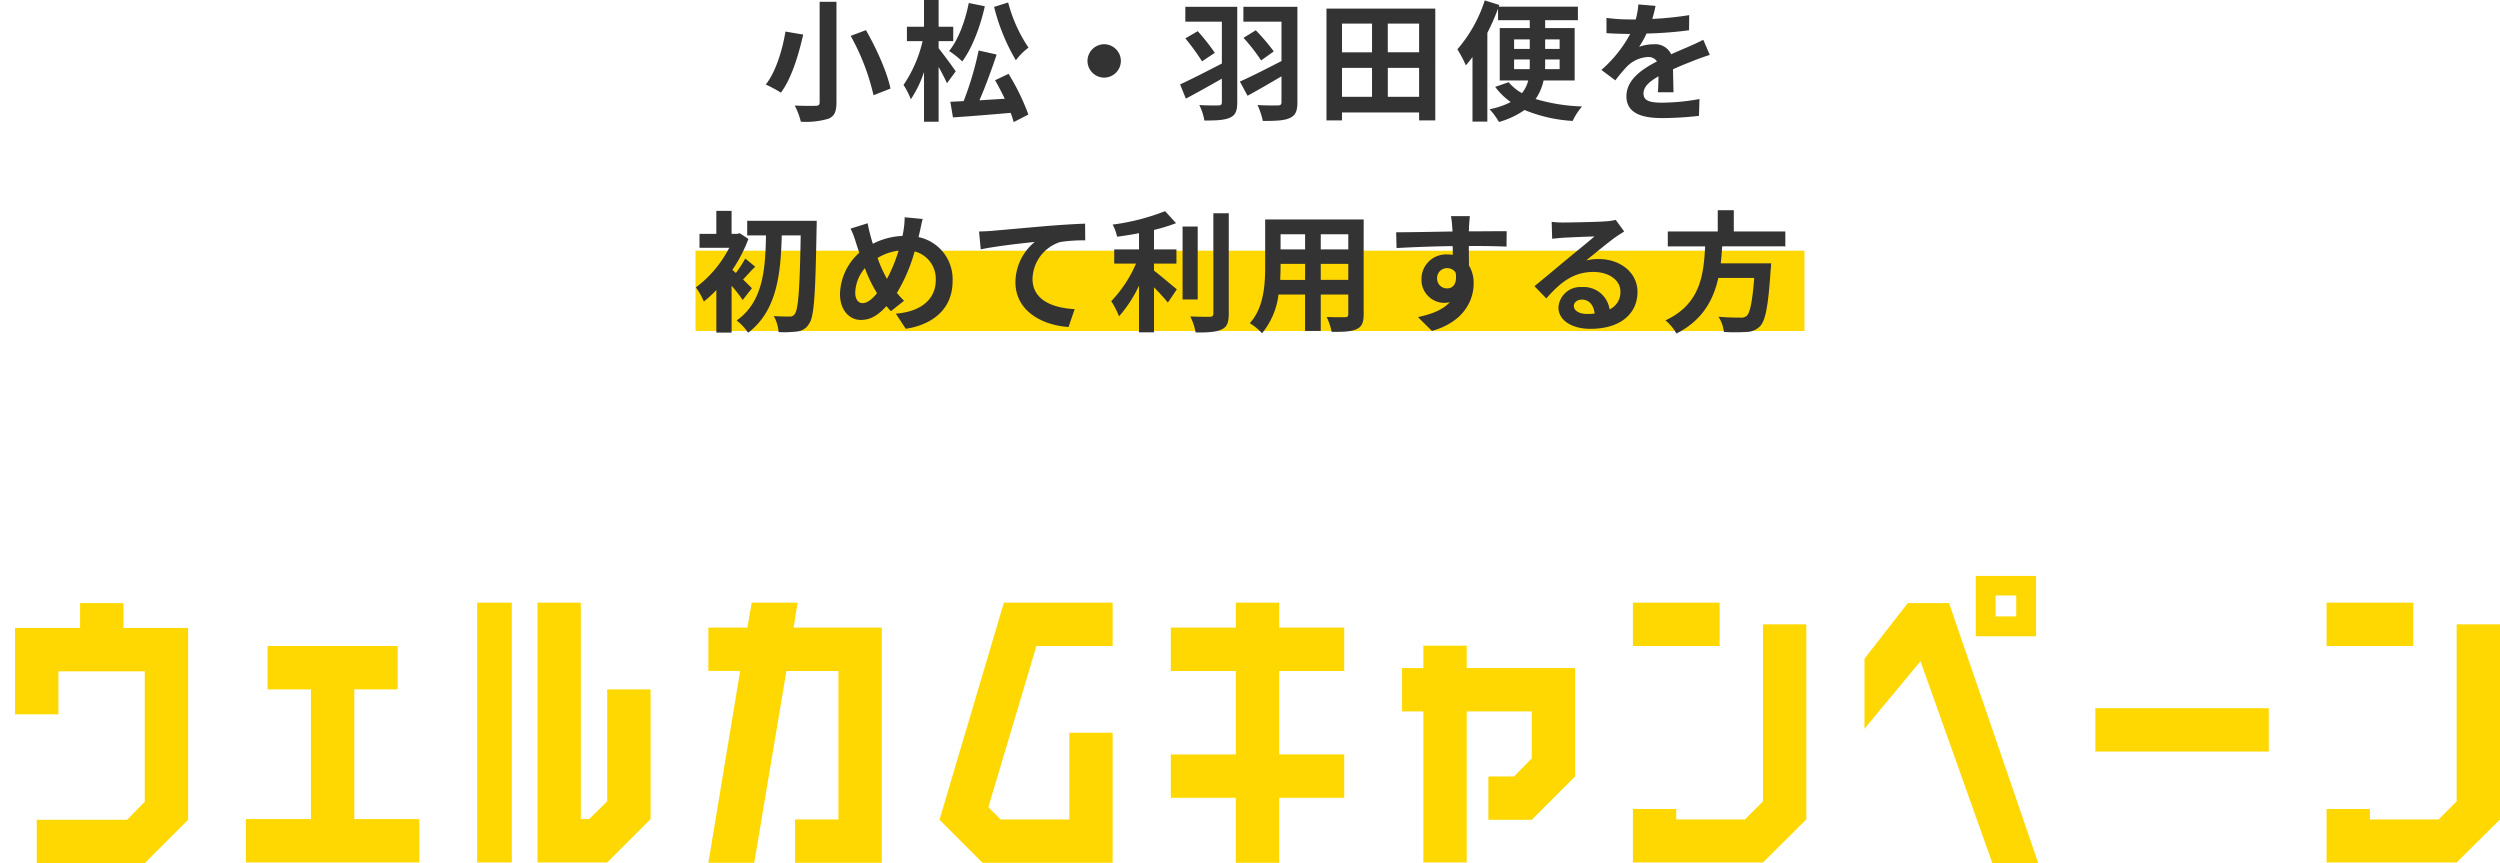
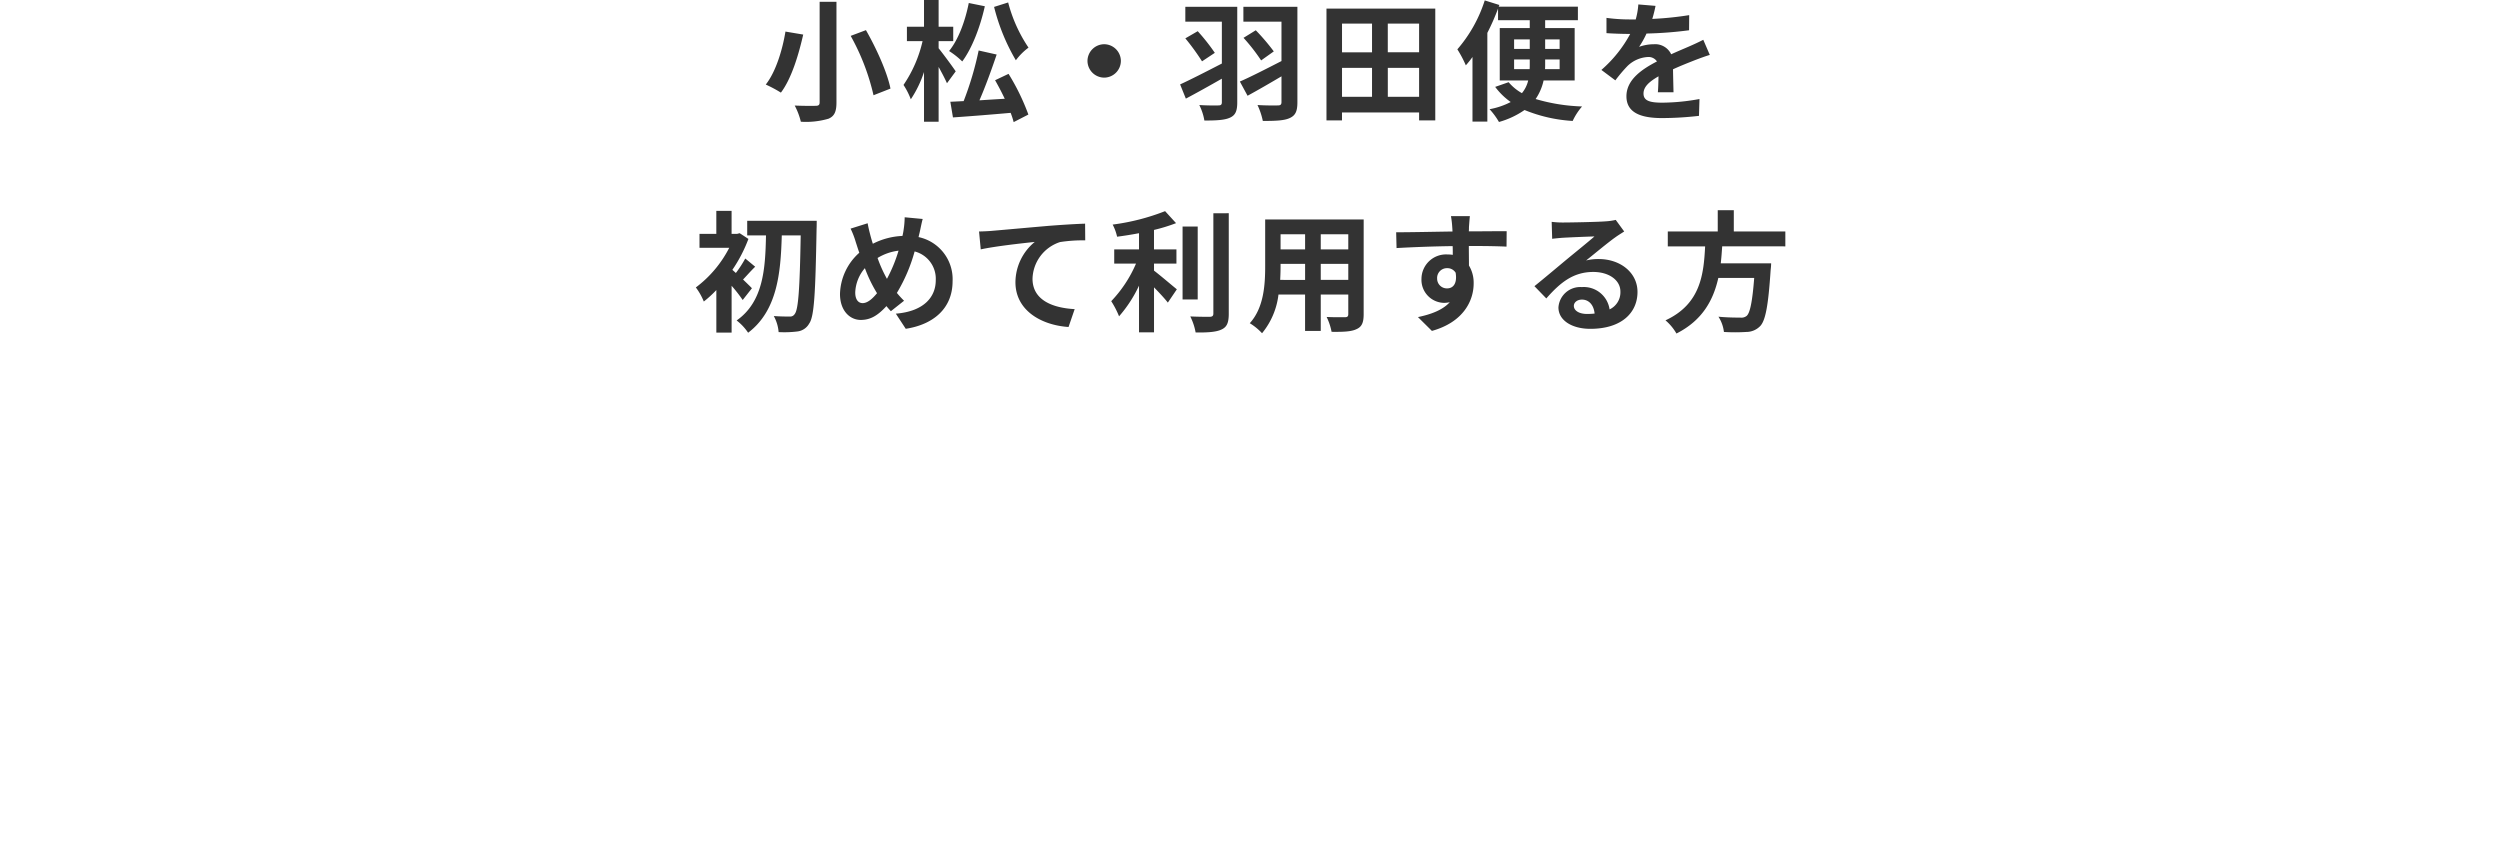
<svg xmlns="http://www.w3.org/2000/svg" width="498.216" height="172.022" viewBox="0 0 498.216 172.022">
  <defs>
    <filter id="パス_28464" x="0" y="111.782" width="498.216" height="60.24" filterUnits="userSpaceOnUse">
      <feOffset dx="3" dy="3" input="SourceAlpha" />
      <feGaussianBlur result="blur" />
      <feFlood />
      <feComposite operator="in" in2="blur" />
      <feComposite in="SourceGraphic" />
    </filter>
  </defs>
  <g id="welcome_h3" transform="translate(-520.392 -2818.343)">
-     <rect id="長方形_2452" data-name="長方形 2452" width="221" height="16" transform="translate(659 2868.305)" fill="#ffd802" />
    <g id="welcome_h3-2" data-name="welcome_h3">
      <g transform="matrix(1, 0, 0, 1, 520.39, 2818.34)" filter="url(#パス_28464)">
-         <path id="パス_28464-2" data-name="パス 28464" d="M-213.12-46.872h-12.888V-51.84h-8.64v4.968h-12.96v17.208h8.64v-8.568h17.208V-12.24l-3.528,3.6h-18V0h21.528l8.64-8.64ZM-180-8.784V-34.632h8.64v-8.64h-25.92v8.64h8.64V-8.784H-201.6v8.64h34.56v-8.64Zm31.392,8.64V-51.912h-6.912V-.144ZM-129.6-34.632v22.32l-3.6,3.528h-1.656V-51.912h-8.64V-.144h13.9l8.64-8.64V-34.632Zm54.72-12.312H-92.448l.792-4.968H-100.8l-.864,4.968h-7.776v8.64h6.336L-109.44-.072h9.144L-93.888-38.3H-83.52V-8.712h-8.64v8.64h17.28Zm46.008,20.952h-8.64v17.28h-13.68L-53.64-11.16l9.576-32.112h15.192v-8.64H-50.544L-63.36-8.712h-.072l8.64,8.64h25.92ZM4.32-21.672V-38.3H17.28v-8.64H4.32v-4.968H-4.32v4.968H-17.28v8.64H-4.32v16.632H-17.28v8.64H-4.32V-.072H4.32v-12.96H17.28v-8.64ZM63.288-38.88h-21.6v-4.464h-8.64v4.464H28.8v8.64h4.248v30.1h8.64v-30.1h12.96v9.36l-3.528,3.6H46.008v8.64h8.64l8.64-8.64Zm11.52-13.032v8.64h17.28v-8.64Zm25.92,4.32v35.28l-3.6,3.6H83.448V-10.8h-8.64V-.144h25.92l8.64-8.568v-38.88Zm54.432,2.376V-57.24H143.136v12.024Zm-3.96-8.136v4.176h-4.1v-4.176ZM155.592,0,137.808-51.84H129.6l-8.64,11.088v13.968l11.16-13.464L146.448,0Zm11.376-30.888v8.64h34.56v-8.64Zm46.08-21.024v8.64h17.28v-8.64Zm25.92,4.32v35.28l-3.6,3.6h-13.68V-10.8h-8.64V-.144h25.92l8.64-8.568v-38.88Z" transform="translate(247.61 169.02)" fill="#ffd802" />
-       </g>
+         </g>
      <path id="パス_28578" data-name="パス 28578" d="M-84.266-21.658V-1.612c0,.494-.208.676-.78.676-.572.026-2.5.026-4.186-.052A13.913,13.913,0,0,1-88.01,2.236a15.9,15.9,0,0,0,5.512-.6c1.144-.494,1.586-1.352,1.586-3.25V-21.658Zm6.188,6.786a44.7,44.7,0,0,1,4.55,11.83l3.38-1.326c-.65-3.25-2.782-7.956-4.888-11.648Zm-13-.858C-91.624-12.35-92.924-7.8-95-5.174a26.042,26.042,0,0,1,3.016,1.612c2.158-2.86,3.562-7.7,4.446-11.57ZM-49.5-20.644A39.852,39.852,0,0,0-45.162-10.01a12.2,12.2,0,0,1,2.522-2.522,29.209,29.209,0,0,1-4.056-9Zm-5.044-.78c-.728,3.666-2.08,7.306-3.926,9.568a16.228,16.228,0,0,1,2.626,2.08c1.95-2.626,3.562-6.812,4.5-11ZM-57.148-7.8c-.468-.728-2.652-3.692-3.406-4.6v-1.43h2.912v-2.86h-2.912v-5.33h-2.912v5.33h-3.406v2.86h3.12a25.562,25.562,0,0,1-3.8,8.736,14.1,14.1,0,0,1,1.456,2.86A22.054,22.054,0,0,0-63.466-7.67V2.236h2.912V-8.684c.65,1.17,1.3,2.418,1.664,3.25ZM-49.3-6.032c.65,1.144,1.326,2.418,1.924,3.692-1.716.1-3.432.208-5.044.312,1.17-2.678,2.418-6.11,3.432-9.126l-3.588-.806a63.45,63.45,0,0,1-2.99,10.088c-.988.052-1.872.1-2.652.13l.52,3.12C-54.574,1.17-50.31.832-46.2.468a14.966,14.966,0,0,1,.6,1.846L-42.666.806a44.318,44.318,0,0,0-3.952-8.112Zm21.736-7.176A3.351,3.351,0,0,0-30.888-9.88,3.351,3.351,0,0,0-27.56-6.552,3.351,3.351,0,0,0-24.232-9.88,3.351,3.351,0,0,0-27.56-13.208ZM-1.04-20.67H-11.388v2.964h7.28V-9.36c-3.068,1.586-6.266,3.224-8.32,4.16l1.144,2.834C-9.178-3.484-6.6-4.914-4.108-6.344v4.68c0,.494-.182.65-.676.65-.52.026-2.314.026-3.822-.078A10.789,10.789,0,0,1-7.592,2c2.366,0,4.03-.078,5.1-.572C-1.4.936-1.04.1-1.04-1.638Zm-10.348,6.292A45.287,45.287,0,0,1-8.06-9.8l2.548-1.69a39.481,39.481,0,0,0-3.406-4.316ZM10.946-20.67H.182v2.964H7.774v7.852C4.68-8.268,1.534-6.656-.52-5.772L1.014-2.938c2-1.092,4.394-2.47,6.76-3.874V-1.69c0,.494-.182.676-.7.676-.572.026-2.5.026-4.082-.078A14.24,14.24,0,0,1,4.056,2.08c2.47,0,4.238-.052,5.356-.572,1.144-.52,1.534-1.352,1.534-3.146ZM.208-14.482a36.911,36.911,0,0,1,3.51,4.5L6.24-11.778A42.181,42.181,0,0,0,2.652-15.99ZM28.964-2.73V-8.5H35.2V-2.73ZM19.838-8.5h5.98V-2.73h-5.98Zm5.98-8.814v5.72h-5.98v-5.72ZM35.2-11.6h-6.24v-5.72H35.2Zm-18.46-8.71V1.976h3.094V.39H35.2V1.976h3.224V-20.306ZM54.132-8.242v-1.924h3.12v.91c0,.312,0,.676-.026,1.014Zm0-5.928h3.12v1.9h-3.12Zm9.074,0v1.9H60.32v-1.9Zm0,5.928H60.294c.026-.338.026-.676.026-.988v-.936h2.886ZM66.2-5.98V-16.432H60.32v-1.56h6.526v-2.7H51.064l.13-.338-2.912-.91a27.8,27.8,0,0,1-5.46,9.75A22.414,22.414,0,0,1,44.512-9a18.617,18.617,0,0,0,1.326-1.664V2.21H48.8V-15.47a46.4,46.4,0,0,0,2.132-4.836v2.314h6.318v1.56h-5.98V-5.98H56.94a6.209,6.209,0,0,1-1.248,2.522A9.618,9.618,0,0,1,53.04-5.642l-2.678.936A13.62,13.62,0,0,0,53.456-1.69,14.974,14.974,0,0,1,49.244-.26a14.234,14.234,0,0,1,1.872,2.548A16.933,16.933,0,0,0,56.212-.1,29.816,29.816,0,0,0,65.806,2.08,12.2,12.2,0,0,1,67.678-.806a36.478,36.478,0,0,1-9.256-1.482A10.537,10.537,0,0,0,60.008-5.98Zm16.12-14.872-3.432-.286a14.455,14.455,0,0,1-.52,2.99H77.116a33.83,33.83,0,0,1-4.576-.312v3.042c1.43.1,3.328.156,4.394.156h.338a25.516,25.516,0,0,1-5.746,7.176l2.782,2.08a29.936,29.936,0,0,1,2.418-2.86,6.333,6.333,0,0,1,4.056-1.794,2,2,0,0,1,1.82.884c-2.964,1.534-6.084,3.614-6.084,6.942,0,3.354,3.016,4.342,7.1,4.342a65.04,65.04,0,0,0,7.358-.442l.1-3.354a42.533,42.533,0,0,1-7.384.728c-2.548,0-3.77-.39-3.77-1.82,0-1.3,1.04-2.314,2.99-3.432-.026,1.144-.052,2.392-.13,3.172H85.9c-.026-1.2-.078-3.12-.1-4.576,1.586-.728,3.068-1.3,4.238-1.768.884-.338,2.262-.858,3.094-1.092l-1.3-3.016c-.962.494-1.872.91-2.886,1.352-1.066.468-2.158.91-3.51,1.534a3.521,3.521,0,0,0-3.458-2,8.81,8.81,0,0,0-2.938.52,18.154,18.154,0,0,0,1.482-2.652A77.451,77.451,0,0,0,89-15.99l.026-3.016a65.823,65.823,0,0,1-7.358.754A24.874,24.874,0,0,0,82.316-20.852ZM-97.76,35.422c-.286-.312-.988-.988-1.768-1.742.7-.728,1.508-1.664,2.418-2.548l-1.976-1.638a23.475,23.475,0,0,1-1.872,2.886q-.39-.351-.7-.624a28.929,28.929,0,0,0,3.2-6.162L-100.2,24.45l-.494.13h-1.118V20h-3.042V24.58h-3.354v2.782h5.928a22.943,22.943,0,0,1-6.656,7.9,12.282,12.282,0,0,1,1.586,2.808,22.161,22.161,0,0,0,2.5-2.288v8.476h3.042V34.928a29.884,29.884,0,0,1,2.21,2.834ZM-98.7,21.98v2.912h3.744c-.13,6.63-.52,13.208-5.85,16.952a10.2,10.2,0,0,1,2.288,2.444c5.8-4.394,6.5-11.882,6.708-19.4h3.77c-.182,10.634-.468,14.82-1.2,15.678a1.034,1.034,0,0,1-.962.494c-.624,0-1.846,0-3.2-.1a7.939,7.939,0,0,1,.962,3.2,21.04,21.04,0,0,0,3.77-.13,3.088,3.088,0,0,0,2.314-1.56c1.014-1.4,1.248-5.928,1.482-18.928.026-.416.026-1.56.026-1.56Zm34.97-.364-3.588-.338a17.564,17.564,0,0,1-.208,2.47q-.078.585-.234,1.248a14.171,14.171,0,0,0-5.9,1.56c-.182-.546-.338-1.092-.468-1.586-.208-.78-.416-1.638-.572-2.5L-78.1,23.54a16.5,16.5,0,0,1,1.04,2.7c.234.7.442,1.4.7,2.106a11.367,11.367,0,0,0-3.848,8.216c0,3.354,1.976,5.174,4.134,5.174,1.924,0,3.38-.858,5.122-2.756.26.338.572.676.884,1.014l2.626-2.08a20.78,20.78,0,0,1-1.43-1.56,32.88,32.88,0,0,0,3.536-8.268,5.627,5.627,0,0,1,4.212,5.746c0,3.25-2.262,6.188-7.956,6.656l1.976,3.016c5.408-.832,9.334-3.978,9.334-9.49a8.571,8.571,0,0,0-6.786-8.788c.078-.338.156-.65.234-.988C-64.168,23.592-63.934,22.318-63.726,21.616Zm-13.442,14.69a7.856,7.856,0,0,1,1.924-4.888,28.006,28.006,0,0,0,2.418,4.992c-.962,1.17-1.924,1.976-2.86,1.976S-77.168,37.58-77.168,36.306Zm4.446-6.916a10.418,10.418,0,0,1,4.186-1.456A29.953,29.953,0,0,1-70.85,33.55,26.7,26.7,0,0,1-72.722,29.39Zm20.228-5.278.338,3.562c3.016-.65,8.32-1.222,10.764-1.482a10.471,10.471,0,0,0-3.848,8.034c0,5.616,5.148,8.554,10.582,8.918l1.222-3.562c-4.394-.234-8.4-1.794-8.4-6.058a7.909,7.909,0,0,1,5.486-7.306,29.422,29.422,0,0,1,5.018-.338l-.026-3.328c-1.82.052-4.68.234-7.358.442-4.758.416-9.048.806-11.206.988C-50.44,24.034-51.454,24.086-52.494,24.112Zm34.866,6.4h4.472V27.674h-4.472V23.8a33.8,33.8,0,0,0,4.394-1.352l-2.184-2.392A43.907,43.907,0,0,1-25.87,22.734a9.7,9.7,0,0,1,.884,2.418c1.4-.182,2.886-.416,4.368-.7v3.224h-4.94v2.834h4.342A25.185,25.185,0,0,1-26.156,38a17.4,17.4,0,0,1,1.56,3.016,25.867,25.867,0,0,0,3.978-6.11V44.21h2.99V35.24c1.04,1.066,2.132,2.236,2.756,3.042l1.794-2.652c-.7-.546-3.276-2.756-4.55-3.718Zm8.71-7.384h-3.016V37.658h3.016Zm3.12-2.652V40.466c0,.468-.208.624-.7.65-.546,0-2.21,0-3.9-.078a11.866,11.866,0,0,1,1.066,3.2c2.366.026,4.108-.078,5.174-.6,1.066-.494,1.43-1.352,1.43-3.146V20.472ZM15.6,33.758v-3.2h5.486v3.2Zm-8.086,0c.052-.962.078-1.9.078-2.73V30.56H12.48v3.2Zm4.966-9.1v3.016H7.592V24.658Zm8.606,3.016H15.6V24.658h5.486Zm3.068-5.954H4.524V31c0,3.64-.234,8.268-3.068,11.388a11.421,11.421,0,0,1,2.444,2A14.889,14.889,0,0,0,7.176,36.67h5.3v7.254H15.6V36.67h5.486v3.9c0,.468-.182.624-.676.624-.468,0-2.184.026-3.64-.052a11.689,11.689,0,0,1,.988,2.964c2.34.026,3.926-.026,4.992-.546,1.04-.468,1.4-1.3,1.4-2.964Zm21.164-.676h-3.77a18.867,18.867,0,0,1,.26,2.262c.026.208.026.468.052.806-3.536.052-8.268.156-11.232.156l.078,3.146c3.2-.182,7.254-.338,11.18-.39.026.572.026,1.17.026,1.742a6.748,6.748,0,0,0-1.04-.078,4.9,4.9,0,0,0-5.2,4.862,4.587,4.587,0,0,0,4.472,4.784,5.559,5.559,0,0,0,1.17-.13c-1.43,1.56-3.718,2.418-6.344,2.964l2.782,2.756c6.344-1.768,8.32-6.084,8.32-9.464a6.617,6.617,0,0,0-.936-3.562c0-1.144-.026-2.574-.026-3.9,3.536,0,5.954.052,7.514.13l.026-3.068c-1.352-.026-4.914.026-7.54.026.026-.312.026-.6.026-.806C45.162,22.864,45.266,21.46,45.318,21.044ZM38.792,33.5a1.957,1.957,0,0,1,2-2.08,1.917,1.917,0,0,1,1.69.91c.364,2.288-.6,3.12-1.69,3.12A1.941,1.941,0,0,1,38.792,33.5ZM66.04,38.932c0-.65.624-1.248,1.612-1.248,1.4,0,2.366,1.092,2.522,2.782a13.573,13.573,0,0,1-1.508.078C67.106,40.544,66.04,39.894,66.04,38.932ZM61.62,22.188l.1,3.38c.6-.078,1.43-.156,2.132-.208,1.378-.078,4.966-.234,6.292-.26-1.274,1.118-3.978,3.3-5.434,4.5-1.534,1.274-4.68,3.926-6.526,5.408l2.366,2.444c2.782-3.172,5.382-5.278,9.36-5.278,3.068,0,5.408,1.586,5.408,3.926a3.768,3.768,0,0,1-2.158,3.536,5.2,5.2,0,0,0-5.538-4.446,4.357,4.357,0,0,0-4.654,4.056c0,2.6,2.73,4.264,6.344,4.264,6.292,0,9.412-3.25,9.412-7.358,0-3.8-3.354-6.552-7.774-6.552a10.157,10.157,0,0,0-2.47.286c1.638-1.3,4.368-3.588,5.772-4.576.6-.442,1.222-.806,1.82-1.2L74.386,21.8a11.36,11.36,0,0,1-1.976.286c-1.482.13-7.046.234-8.424.234A18.043,18.043,0,0,1,61.62,22.188Zm46.566,4.888V24.112H97.916V19.874h-3.2v4.238H84.76v2.964H92.2c-.286,5.564-.884,11.492-7.9,14.742a9.884,9.884,0,0,1,2.184,2.626c5.2-2.626,7.358-6.682,8.346-11.076h7.15c-.364,4.732-.832,6.994-1.508,7.566a1.669,1.669,0,0,1-1.248.338c-.754,0-2.574,0-4.368-.182a7.2,7.2,0,0,1,1.092,3.042,35.612,35.612,0,0,0,4.446,0,3.839,3.839,0,0,0,2.808-1.2c1.04-1.144,1.586-4.056,2.054-11.128a12.649,12.649,0,0,0,.1-1.352H95.316c.13-1.118.208-2.262.286-3.38Z" transform="translate(768 2840.365)" fill="#333" />
    </g>
  </g>
</svg>